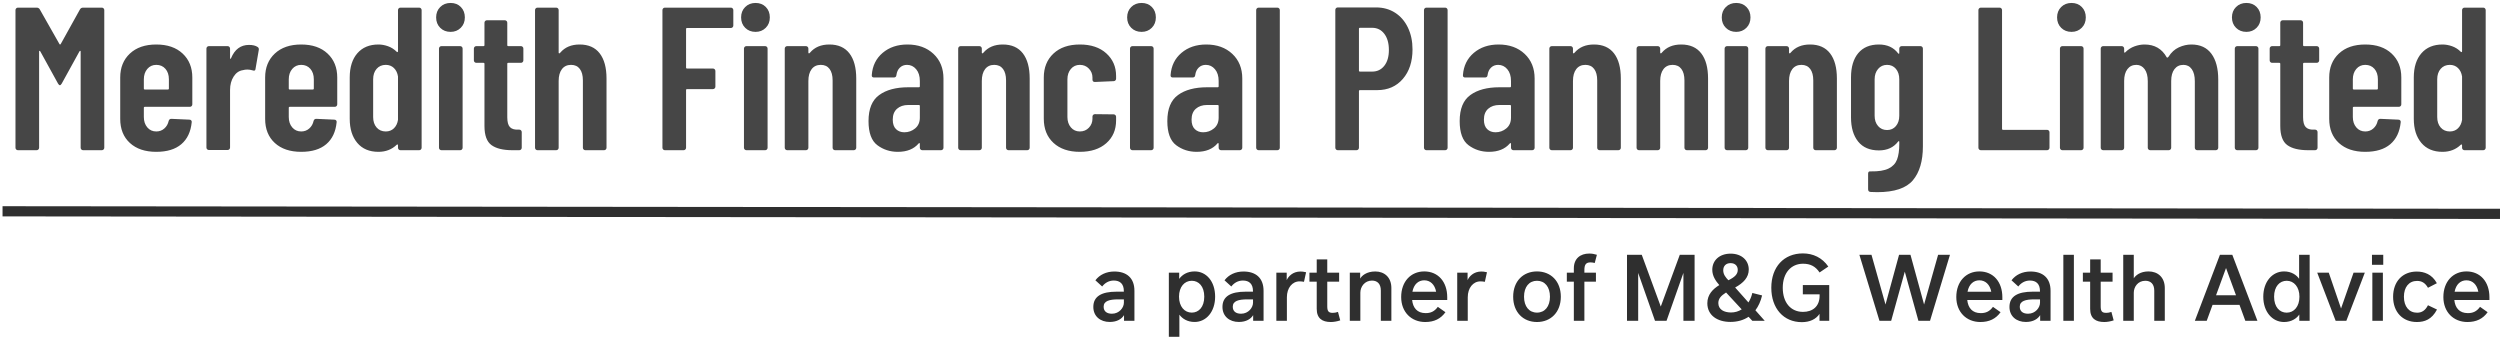
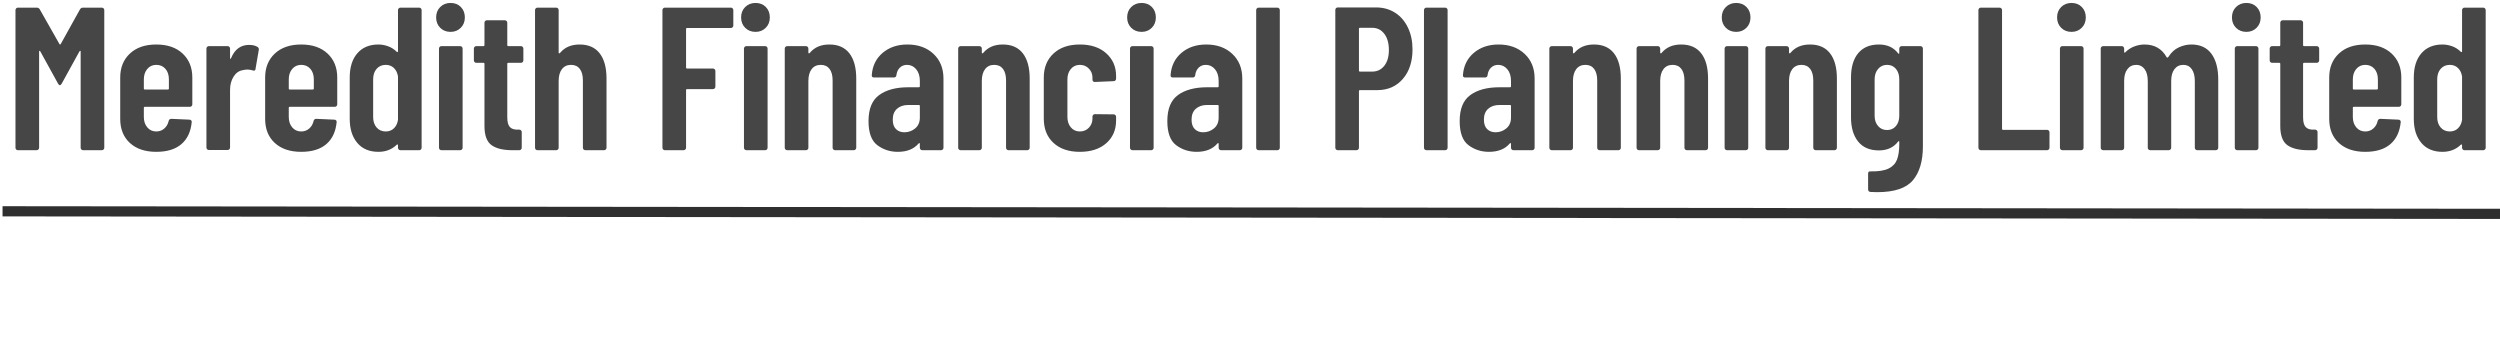
<svg xmlns="http://www.w3.org/2000/svg" width="491px" height="67px" viewBox="0 0 491 67" version="1.1">
  <title>Meredith Financial Planning Limited</title>
  <desc>Created with Sketch.</desc>
  <g id="Page-1" stroke="none" stroke-width="1" fill="none" fill-rule="evenodd">
    <g id="Meredith-Financial-Planning-Limited" transform="translate(1, -22)">
      <rect id="Rectangle" x="0" y="0" width="500" height="120" />
      <rect id="Rectangle" x="0" y="0" width="500" height="120" />
      <path d="M6.2,51.5 C6.333,51.5 6.447,51.453 6.54,51.36 C6.633,51.267 6.68,51.153 6.68,51.02 L6.68,51.02 L6.68,32.14 C6.68,32.033 6.707,31.98 6.76,31.98 C6.813,31.98 6.867,32.02 6.92,32.1 L6.92,32.1 L10.4,38.42 C10.533,38.633 10.653,38.74 10.76,38.74 C10.867,38.74 10.987,38.633 11.12,38.42 L11.12,38.42 L14.6,32.1 C14.653,32.02 14.707,31.98 14.76,31.98 C14.813,31.98 14.84,32.033 14.84,32.14 L14.84,32.14 L14.84,51.02 C14.84,51.153 14.887,51.267 14.98,51.36 C15.073,51.453 15.187,51.5 15.32,51.5 L15.32,51.5 L19,51.5 C19.133,51.5 19.247,51.453 19.34,51.36 C19.433,51.267 19.48,51.153 19.48,51.02 L19.48,51.02 L19.48,23.98 C19.48,23.847 19.433,23.733 19.34,23.64 C19.247,23.547 19.133,23.5 19,23.5 L19,23.5 L15.32,23.5 C15.053,23.5 14.853,23.607 14.72,23.82 L14.72,23.82 L10.92,30.66 C10.84,30.767 10.76,30.767 10.68,30.66 L10.68,30.66 L6.8,23.82 C6.667,23.607 6.467,23.5 6.2,23.5 L6.2,23.5 L2.52,23.5 C2.387,23.5 2.273,23.547 2.18,23.64 C2.087,23.733 2.04,23.847 2.04,23.98 L2.04,23.98 L2.04,51.02 C2.04,51.153 2.087,51.267 2.18,51.36 C2.273,51.453 2.387,51.5 2.52,51.5 L2.52,51.5 L6.2,51.5 Z M29.691,51.82 C31.798,51.82 33.438,51.32 34.611,50.32 C35.785,49.32 36.465,47.887 36.651,46.02 C36.678,45.86 36.645,45.733 36.551,45.64 C36.458,45.547 36.345,45.5 36.211,45.5 L36.211,45.5 L32.651,45.34 C32.385,45.34 32.211,45.473 32.131,45.74 C31.998,46.353 31.711,46.853 31.271,47.24 C30.831,47.627 30.305,47.82 29.691,47.82 C28.971,47.82 28.385,47.553 27.931,47.02 C27.478,46.487 27.251,45.807 27.251,44.98 L27.251,44.98 L27.251,43.18 C27.251,43.047 27.318,42.98 27.451,42.98 L27.451,42.98 L36.291,42.98 C36.425,42.98 36.538,42.933 36.631,42.84 C36.725,42.747 36.771,42.633 36.771,42.5 L36.771,42.5 L36.771,37.22 C36.771,35.273 36.138,33.707 34.871,32.52 C33.605,31.333 31.878,30.74 29.691,30.74 C27.505,30.74 25.778,31.333 24.511,32.52 C23.245,33.707 22.611,35.273 22.611,37.22 L22.611,37.22 L22.611,45.34 C22.611,47.34 23.245,48.92 24.511,50.08 C25.778,51.24 27.505,51.82 29.691,51.82 Z M31.971,39.58 L27.451,39.58 C27.318,39.58 27.251,39.513 27.251,39.38 L27.251,39.38 L27.251,37.58 C27.251,36.753 27.478,36.073 27.931,35.54 C28.385,35.007 28.971,34.74 29.691,34.74 C30.438,34.74 31.038,35 31.491,35.52 C31.945,36.04 32.171,36.727 32.171,37.58 L32.171,37.58 L32.171,39.38 C32.171,39.513 32.105,39.58 31.971,39.58 L31.971,39.58 Z M43.703,51.46 C43.836,51.46 43.95,51.413 44.043,51.32 C44.136,51.227 44.183,51.113 44.183,50.98 L44.183,50.98 L44.183,39.66 C44.183,38.647 44.416,37.773 44.883,37.04 C45.35,36.307 45.956,35.887 46.703,35.78 C46.97,35.7 47.263,35.66 47.583,35.66 C47.903,35.66 48.25,35.713 48.623,35.82 C48.97,35.953 49.156,35.86 49.183,35.54 L49.183,35.54 L49.823,31.82 C49.876,31.553 49.796,31.353 49.583,31.22 C49.183,30.953 48.623,30.82 47.903,30.82 C46.276,30.82 45.103,31.687 44.383,33.42 C44.356,33.527 44.316,33.573 44.263,33.56 C44.21,33.547 44.183,33.487 44.183,33.38 L44.183,33.38 L44.183,31.54 C44.183,31.407 44.136,31.293 44.043,31.2 C43.95,31.107 43.836,31.06 43.703,31.06 L43.703,31.06 L40.023,31.06 C39.89,31.06 39.776,31.107 39.683,31.2 C39.59,31.293 39.543,31.407 39.543,31.54 L39.543,31.54 L39.543,50.98 C39.543,51.113 39.59,51.227 39.683,51.32 C39.776,51.413 39.89,51.46 40.023,51.46 L40.023,51.46 L43.703,51.46 Z M58.154,51.82 C60.261,51.82 61.901,51.32 63.074,50.32 C64.248,49.32 64.928,47.887 65.114,46.02 C65.141,45.86 65.108,45.733 65.014,45.64 C64.921,45.547 64.808,45.5 64.674,45.5 L64.674,45.5 L61.114,45.34 C60.848,45.34 60.674,45.473 60.594,45.74 C60.461,46.353 60.174,46.853 59.734,47.24 C59.294,47.627 58.768,47.82 58.154,47.82 C57.434,47.82 56.848,47.553 56.394,47.02 C55.941,46.487 55.714,45.807 55.714,44.98 L55.714,44.98 L55.714,43.18 C55.714,43.047 55.781,42.98 55.914,42.98 L55.914,42.98 L64.754,42.98 C64.888,42.98 65.001,42.933 65.094,42.84 C65.188,42.747 65.234,42.633 65.234,42.5 L65.234,42.5 L65.234,37.22 C65.234,35.273 64.601,33.707 63.334,32.52 C62.068,31.333 60.341,30.74 58.154,30.74 C55.968,30.74 54.241,31.333 52.974,32.52 C51.708,33.707 51.074,35.273 51.074,37.22 L51.074,37.22 L51.074,45.34 C51.074,47.34 51.708,48.92 52.974,50.08 C54.241,51.24 55.968,51.82 58.154,51.82 Z M60.434,39.58 L55.914,39.58 C55.781,39.58 55.714,39.513 55.714,39.38 L55.714,39.38 L55.714,37.58 C55.714,36.753 55.941,36.073 56.394,35.54 C56.848,35.007 57.434,34.74 58.154,34.74 C58.901,34.74 59.501,35 59.954,35.52 C60.408,36.04 60.634,36.727 60.634,37.58 L60.634,37.58 L60.634,39.38 C60.634,39.513 60.568,39.58 60.434,39.58 L60.434,39.58 Z M73.326,51.82 C74.766,51.82 75.966,51.353 76.926,50.42 C76.979,50.367 77.032,50.353 77.086,50.38 C77.139,50.407 77.166,50.46 77.166,50.54 L77.166,50.54 L77.166,51.02 C77.166,51.153 77.212,51.267 77.306,51.36 C77.399,51.453 77.512,51.5 77.646,51.5 L77.646,51.5 L81.326,51.5 C81.459,51.5 81.572,51.453 81.666,51.36 C81.759,51.267 81.806,51.153 81.806,51.02 L81.806,51.02 L81.806,23.98 C81.806,23.847 81.759,23.733 81.666,23.64 C81.572,23.547 81.459,23.5 81.326,23.5 L81.326,23.5 L77.646,23.5 C77.512,23.5 77.399,23.547 77.306,23.64 C77.212,23.733 77.166,23.847 77.166,23.98 L77.166,23.98 L77.166,32.06 C77.166,32.14 77.139,32.193 77.086,32.22 C77.032,32.247 76.979,32.233 76.926,32.18 C76.419,31.673 75.846,31.307 75.206,31.08 C74.566,30.853 73.939,30.74 73.326,30.74 C71.566,30.74 70.186,31.313 69.186,32.46 C68.186,33.607 67.686,35.193 67.686,37.22 L67.686,37.22 L67.686,45.34 C67.686,47.313 68.179,48.887 69.166,50.06 C70.152,51.233 71.539,51.82 73.326,51.82 Z M74.766,47.82 C74.019,47.82 73.419,47.56 72.966,47.04 C72.512,46.52 72.286,45.833 72.286,44.98 L72.286,44.98 L72.286,37.58 C72.286,36.727 72.512,36.04 72.966,35.52 C73.419,35 74.019,34.74 74.766,34.74 C75.406,34.74 75.939,34.947 76.366,35.36 C76.792,35.773 77.059,36.327 77.166,37.02 L77.166,37.02 L77.166,45.54 C77.059,46.233 76.792,46.787 76.366,47.2 C75.939,47.613 75.406,47.82 74.766,47.82 Z M87.497,28.26 C88.297,28.26 88.964,27.993 89.497,27.46 C90.03,26.927 90.297,26.247 90.297,25.42 C90.297,24.593 90.037,23.913 89.517,23.38 C88.997,22.847 88.324,22.58 87.497,22.58 C86.67,22.58 85.99,22.847 85.457,23.38 C84.924,23.913 84.657,24.593 84.657,25.42 C84.657,26.247 84.924,26.927 85.457,27.46 C85.99,27.993 86.67,28.26 87.497,28.26 Z M89.377,51.5 C89.51,51.5 89.624,51.453 89.717,51.36 C89.81,51.267 89.857,51.153 89.857,51.02 L89.857,51.02 L89.857,31.54 C89.857,31.407 89.81,31.293 89.717,31.2 C89.624,31.107 89.51,31.06 89.377,31.06 L89.377,31.06 L85.697,31.06 C85.564,31.06 85.45,31.107 85.357,31.2 C85.264,31.293 85.217,31.407 85.217,31.54 L85.217,31.54 L85.217,51.02 C85.217,51.153 85.264,51.267 85.357,51.36 C85.45,51.453 85.564,51.5 85.697,51.5 L85.697,51.5 L89.377,51.5 Z M100.989,51.5 C101.122,51.5 101.235,51.453 101.329,51.36 C101.422,51.267 101.469,51.153 101.469,51.02 L101.469,51.02 L101.469,47.94 C101.469,47.807 101.422,47.693 101.329,47.6 C101.235,47.507 101.122,47.46 100.989,47.46 L100.989,47.46 L100.709,47.46 C100.015,47.487 99.495,47.32 99.149,46.96 C98.802,46.6 98.629,45.953 98.629,45.02 L98.629,45.02 L98.629,34.54 C98.629,34.407 98.695,34.34 98.829,34.34 L98.829,34.34 L101.309,34.34 C101.442,34.34 101.555,34.293 101.649,34.2 C101.742,34.107 101.789,33.993 101.789,33.86 L101.789,33.86 L101.789,31.54 C101.789,31.407 101.742,31.293 101.649,31.2 C101.555,31.107 101.442,31.06 101.309,31.06 L101.309,31.06 L98.829,31.06 C98.695,31.06 98.629,30.993 98.629,30.86 L98.629,30.86 L98.629,26.46 C98.629,26.327 98.582,26.213 98.489,26.12 C98.395,26.027 98.282,25.98 98.149,25.98 L98.149,25.98 L94.629,25.98 C94.495,25.98 94.382,26.027 94.289,26.12 C94.195,26.213 94.149,26.327 94.149,26.46 L94.149,26.46 L94.149,30.86 C94.149,30.993 94.082,31.06 93.949,31.06 L93.949,31.06 L92.549,31.06 C92.415,31.06 92.302,31.107 92.209,31.2 C92.115,31.293 92.069,31.407 92.069,31.54 L92.069,31.54 L92.069,33.86 C92.069,33.993 92.115,34.107 92.209,34.2 C92.302,34.293 92.415,34.34 92.549,34.34 L92.549,34.34 L93.949,34.34 C94.082,34.34 94.149,34.407 94.149,34.54 L94.149,34.54 L94.149,46.74 C94.149,48.58 94.609,49.833 95.529,50.5 C96.449,51.167 97.815,51.5 99.629,51.5 L99.629,51.5 L100.989,51.5 Z M108.24,51.5 C108.373,51.5 108.487,51.453 108.58,51.36 C108.673,51.267 108.72,51.153 108.72,51.02 L108.72,51.02 L108.72,37.9 C108.72,36.913 108.933,36.14 109.36,35.58 C109.787,35.02 110.387,34.74 111.16,34.74 C111.907,34.74 112.48,35.007 112.88,35.54 C113.28,36.073 113.48,36.82 113.48,37.78 L113.48,37.78 L113.48,51.02 C113.48,51.153 113.527,51.267 113.62,51.36 C113.713,51.453 113.827,51.5 113.96,51.5 L113.96,51.5 L117.64,51.5 C117.773,51.5 117.887,51.453 117.98,51.36 C118.073,51.267 118.12,51.153 118.12,51.02 L118.12,51.02 L118.12,37.42 C118.12,35.287 117.673,33.64 116.78,32.48 C115.887,31.32 114.573,30.74 112.84,30.74 C111.213,30.74 109.947,31.273 109.04,32.34 C108.96,32.447 108.887,32.493 108.82,32.48 C108.753,32.467 108.72,32.42 108.72,32.34 L108.72,32.34 L108.72,23.98 C108.72,23.847 108.673,23.733 108.58,23.64 C108.487,23.547 108.373,23.5 108.24,23.5 L108.24,23.5 L104.56,23.5 C104.427,23.5 104.313,23.547 104.22,23.64 C104.127,23.733 104.08,23.847 104.08,23.98 L104.08,23.98 L104.08,51.02 C104.08,51.153 104.127,51.267 104.22,51.36 C104.313,51.453 104.427,51.5 104.56,51.5 L104.56,51.5 L108.24,51.5 Z M133.263,51.5 C133.396,51.5 133.51,51.453 133.603,51.36 C133.696,51.267 133.743,51.153 133.743,51.02 L133.743,51.02 L133.743,39.7 C133.743,39.567 133.81,39.5 133.943,39.5 L133.943,39.5 L139.023,39.5 C139.156,39.5 139.27,39.453 139.363,39.36 C139.456,39.267 139.503,39.153 139.503,39.02 L139.503,39.02 L139.503,35.94 C139.503,35.807 139.456,35.693 139.363,35.6 C139.27,35.507 139.156,35.46 139.023,35.46 L139.023,35.46 L133.943,35.46 C133.81,35.46 133.743,35.393 133.743,35.26 L133.743,35.26 L133.743,27.7 C133.743,27.567 133.81,27.5 133.943,27.5 L133.943,27.5 L142.543,27.5 C142.676,27.5 142.79,27.453 142.883,27.36 C142.976,27.267 143.023,27.153 143.023,27.02 L143.023,27.02 L143.023,23.98 C143.023,23.847 142.976,23.733 142.883,23.64 C142.79,23.547 142.676,23.5 142.543,23.5 L142.543,23.5 L129.583,23.5 C129.45,23.5 129.336,23.547 129.243,23.64 C129.15,23.733 129.103,23.847 129.103,23.98 L129.103,23.98 L129.103,51.02 C129.103,51.153 129.15,51.267 129.243,51.36 C129.336,51.453 129.45,51.5 129.583,51.5 L129.583,51.5 L133.263,51.5 Z M147.394,28.26 C148.194,28.26 148.861,27.993 149.394,27.46 C149.928,26.927 150.194,26.247 150.194,25.42 C150.194,24.593 149.934,23.913 149.414,23.38 C148.894,22.847 148.221,22.58 147.394,22.58 C146.568,22.58 145.888,22.847 145.354,23.38 C144.821,23.913 144.554,24.593 144.554,25.42 C144.554,26.247 144.821,26.927 145.354,27.46 C145.888,27.993 146.568,28.26 147.394,28.26 Z M149.274,51.5 C149.408,51.5 149.521,51.453 149.614,51.36 C149.708,51.267 149.754,51.153 149.754,51.02 L149.754,51.02 L149.754,31.54 C149.754,31.407 149.708,31.293 149.614,31.2 C149.521,31.107 149.408,31.06 149.274,31.06 L149.274,31.06 L145.594,31.06 C145.461,31.06 145.348,31.107 145.254,31.2 C145.161,31.293 145.114,31.407 145.114,31.54 L145.114,31.54 L145.114,51.02 C145.114,51.153 145.161,51.267 145.254,51.36 C145.348,51.453 145.461,51.5 145.594,51.5 L145.594,51.5 L149.274,51.5 Z M157.286,51.5 C157.419,51.5 157.532,51.453 157.626,51.36 C157.719,51.267 157.766,51.153 157.766,51.02 L157.766,51.02 L157.766,37.9 C157.766,36.913 157.979,36.14 158.406,35.58 C158.832,35.02 159.432,34.74 160.206,34.74 C160.952,34.74 161.526,35.007 161.926,35.54 C162.326,36.073 162.526,36.82 162.526,37.78 L162.526,37.78 L162.526,51.02 C162.526,51.153 162.572,51.267 162.666,51.36 C162.759,51.453 162.872,51.5 163.006,51.5 L163.006,51.5 L166.686,51.5 C166.819,51.5 166.932,51.453 167.026,51.36 C167.119,51.267 167.166,51.153 167.166,51.02 L167.166,51.02 L167.166,37.42 C167.166,35.287 166.719,33.64 165.826,32.48 C164.932,31.32 163.619,30.74 161.886,30.74 C160.259,30.74 158.992,31.273 158.086,32.34 C158.006,32.447 157.932,32.493 157.866,32.48 C157.799,32.467 157.766,32.42 157.766,32.34 L157.766,32.34 L157.766,31.54 C157.766,31.407 157.719,31.293 157.626,31.2 C157.532,31.107 157.419,31.06 157.286,31.06 L157.286,31.06 L153.606,31.06 C153.472,31.06 153.359,31.107 153.266,31.2 C153.172,31.293 153.126,31.407 153.126,31.54 L153.126,31.54 L153.126,51.02 C153.126,51.153 153.172,51.267 153.266,51.36 C153.359,51.453 153.472,51.5 153.606,51.5 L153.606,51.5 L157.286,51.5 Z M175.337,51.82 C177.124,51.82 178.484,51.273 179.417,50.18 C179.47,50.1 179.524,50.073 179.577,50.1 C179.63,50.127 179.657,50.18 179.657,50.26 L179.657,50.26 L179.657,51.02 C179.657,51.153 179.704,51.267 179.797,51.36 C179.89,51.453 180.004,51.5 180.137,51.5 L180.137,51.5 L183.817,51.5 C183.95,51.5 184.064,51.453 184.157,51.36 C184.25,51.267 184.297,51.153 184.297,51.02 L184.297,51.02 L184.297,37.42 C184.297,35.42 183.644,33.807 182.337,32.58 C181.03,31.353 179.324,30.74 177.217,30.74 C175.27,30.74 173.65,31.287 172.357,32.38 C171.064,33.473 170.35,34.927 170.217,36.74 C170.19,37.06 170.337,37.22 170.657,37.22 L170.657,37.22 L174.537,37.22 C174.857,37.22 175.03,37.06 175.057,36.74 C175.137,36.127 175.364,35.64 175.737,35.28 C176.11,34.92 176.577,34.74 177.137,34.74 C177.857,34.74 178.457,35.027 178.937,35.6 C179.417,36.173 179.657,36.94 179.657,37.9 L179.657,37.9 L179.657,38.94 C179.657,39.073 179.59,39.14 179.457,39.14 L179.457,39.14 L177.377,39.14 C174.977,39.14 173.077,39.647 171.677,40.66 C170.277,41.673 169.577,43.38 169.577,45.78 C169.577,48.073 170.157,49.653 171.317,50.52 C172.477,51.387 173.817,51.82 175.337,51.82 Z M176.617,47.98 C175.95,47.98 175.404,47.773 174.977,47.36 C174.55,46.947 174.337,46.327 174.337,45.5 C174.337,44.567 174.617,43.853 175.177,43.36 C175.737,42.867 176.47,42.62 177.377,42.62 L177.377,42.62 L179.457,42.62 C179.59,42.62 179.657,42.687 179.657,42.82 L179.657,42.82 L179.657,45.1 C179.657,46.007 179.35,46.713 178.737,47.22 C178.124,47.727 177.417,47.98 176.617,47.98 Z M191.349,51.5 C191.482,51.5 191.595,51.453 191.689,51.36 C191.782,51.267 191.829,51.153 191.829,51.02 L191.829,51.02 L191.829,37.9 C191.829,36.913 192.042,36.14 192.469,35.58 C192.895,35.02 193.495,34.74 194.269,34.74 C195.015,34.74 195.589,35.007 195.989,35.54 C196.389,36.073 196.589,36.82 196.589,37.78 L196.589,37.78 L196.589,51.02 C196.589,51.153 196.635,51.267 196.729,51.36 C196.822,51.453 196.935,51.5 197.069,51.5 L197.069,51.5 L200.749,51.5 C200.882,51.5 200.995,51.453 201.089,51.36 C201.182,51.267 201.229,51.153 201.229,51.02 L201.229,51.02 L201.229,37.42 C201.229,35.287 200.782,33.64 199.889,32.48 C198.995,31.32 197.682,30.74 195.949,30.74 C194.322,30.74 193.055,31.273 192.149,32.34 C192.069,32.447 191.995,32.493 191.929,32.48 C191.862,32.467 191.829,32.42 191.829,32.34 L191.829,32.34 L191.829,31.54 C191.829,31.407 191.782,31.293 191.689,31.2 C191.595,31.107 191.482,31.06 191.349,31.06 L191.349,31.06 L187.669,31.06 C187.535,31.06 187.422,31.107 187.329,31.2 C187.235,31.293 187.189,31.407 187.189,31.54 L187.189,31.54 L187.189,51.02 C187.189,51.153 187.235,51.267 187.329,51.36 C187.422,51.453 187.535,51.5 187.669,51.5 L187.669,51.5 L191.349,51.5 Z M211.08,51.82 C213.267,51.82 215,51.253 216.28,50.12 C217.56,48.987 218.2,47.5 218.2,45.66 L218.2,45.66 L218.2,44.94 C218.2,44.807 218.153,44.693 218.06,44.6 C217.967,44.507 217.853,44.46 217.72,44.46 L217.72,44.46 L214.04,44.42 C213.907,44.42 213.793,44.467 213.7,44.56 C213.607,44.653 213.56,44.767 213.56,44.9 L213.56,44.9 L213.56,45.3 C213.56,45.993 213.327,46.587 212.86,47.08 C212.393,47.573 211.8,47.82 211.08,47.82 C210.36,47.82 209.773,47.553 209.32,47.02 C208.867,46.487 208.64,45.807 208.64,44.98 L208.64,44.98 L208.64,37.58 C208.64,36.753 208.867,36.073 209.32,35.54 C209.773,35.007 210.36,34.74 211.08,34.74 C211.8,34.74 212.393,34.987 212.86,35.48 C213.327,35.973 213.56,36.553 213.56,37.22 L213.56,37.22 L213.56,37.62 C213.56,37.94 213.72,38.1 214.04,38.1 L214.04,38.1 L217.72,37.94 C217.853,37.94 217.967,37.893 218.06,37.8 C218.153,37.707 218.2,37.593 218.2,37.46 L218.2,37.46 L218.2,36.9 C218.2,35.113 217.56,33.64 216.28,32.48 C215,31.32 213.267,30.74 211.08,30.74 C208.893,30.74 207.167,31.333 205.9,32.52 C204.633,33.707 204,35.273 204,37.22 L204,37.22 L204,45.3 C204,47.3 204.633,48.887 205.9,50.06 C207.167,51.233 208.893,51.82 211.08,51.82 Z M223.211,28.26 C224.011,28.26 224.678,27.993 225.211,27.46 C225.745,26.927 226.011,26.247 226.011,25.42 C226.011,24.593 225.751,23.913 225.231,23.38 C224.711,22.847 224.038,22.58 223.211,22.58 C222.385,22.58 221.705,22.847 221.171,23.38 C220.638,23.913 220.371,24.593 220.371,25.42 C220.371,26.247 220.638,26.927 221.171,27.46 C221.705,27.993 222.385,28.26 223.211,28.26 Z M225.091,51.5 C225.225,51.5 225.338,51.453 225.431,51.36 C225.525,51.267 225.571,51.153 225.571,51.02 L225.571,51.02 L225.571,31.54 C225.571,31.407 225.525,31.293 225.431,31.2 C225.338,31.107 225.225,31.06 225.091,31.06 L225.091,31.06 L221.411,31.06 C221.278,31.06 221.165,31.107 221.071,31.2 C220.978,31.293 220.931,31.407 220.931,31.54 L220.931,31.54 L220.931,51.02 C220.931,51.153 220.978,51.267 221.071,51.36 C221.165,51.453 221.278,51.5 221.411,51.5 L221.411,51.5 L225.091,51.5 Z M234.023,51.82 C235.81,51.82 237.17,51.273 238.103,50.18 C238.156,50.1 238.21,50.073 238.263,50.1 C238.316,50.127 238.343,50.18 238.343,50.26 L238.343,50.26 L238.343,51.02 C238.343,51.153 238.39,51.267 238.483,51.36 C238.576,51.453 238.69,51.5 238.823,51.5 L238.823,51.5 L242.503,51.5 C242.636,51.5 242.75,51.453 242.843,51.36 C242.936,51.267 242.983,51.153 242.983,51.02 L242.983,51.02 L242.983,37.42 C242.983,35.42 242.33,33.807 241.023,32.58 C239.716,31.353 238.01,30.74 235.903,30.74 C233.956,30.74 232.336,31.287 231.043,32.38 C229.75,33.473 229.036,34.927 228.903,36.74 C228.876,37.06 229.023,37.22 229.343,37.22 L229.343,37.22 L233.223,37.22 C233.543,37.22 233.716,37.06 233.743,36.74 C233.823,36.127 234.05,35.64 234.423,35.28 C234.796,34.92 235.263,34.74 235.823,34.74 C236.543,34.74 237.143,35.027 237.623,35.6 C238.103,36.173 238.343,36.94 238.343,37.9 L238.343,37.9 L238.343,38.94 C238.343,39.073 238.276,39.14 238.143,39.14 L238.143,39.14 L236.063,39.14 C233.663,39.14 231.763,39.647 230.363,40.66 C228.963,41.673 228.263,43.38 228.263,45.78 C228.263,48.073 228.843,49.653 230.003,50.52 C231.163,51.387 232.503,51.82 234.023,51.82 Z M235.303,47.98 C234.636,47.98 234.09,47.773 233.663,47.36 C233.236,46.947 233.023,46.327 233.023,45.5 C233.023,44.567 233.303,43.853 233.863,43.36 C234.423,42.867 235.156,42.62 236.063,42.62 L236.063,42.62 L238.143,42.62 C238.276,42.62 238.343,42.687 238.343,42.82 L238.343,42.82 L238.343,45.1 C238.343,46.007 238.036,46.713 237.423,47.22 C236.81,47.727 236.103,47.98 235.303,47.98 Z M249.874,51.5 C250.008,51.5 250.121,51.453 250.214,51.36 C250.308,51.267 250.354,51.153 250.354,51.02 L250.354,51.02 L250.354,23.98 C250.354,23.847 250.308,23.733 250.214,23.64 C250.121,23.547 250.008,23.5 249.874,23.5 L249.874,23.5 L246.194,23.5 C246.061,23.5 245.948,23.547 245.854,23.64 C245.761,23.733 245.714,23.847 245.714,23.98 L245.714,23.98 L245.714,51.02 C245.714,51.153 245.761,51.267 245.854,51.36 C245.948,51.453 246.061,51.5 246.194,51.5 L246.194,51.5 L249.874,51.5 Z M265.417,51.5 C265.55,51.5 265.664,51.453 265.757,51.36 C265.85,51.267 265.897,51.153 265.897,51.02 L265.897,51.02 L265.897,39.9 C265.897,39.767 265.964,39.7 266.097,39.7 L266.097,39.7 L269.497,39.7 C271.577,39.7 273.25,38.967 274.517,37.5 C275.784,36.033 276.417,34.1 276.417,31.7 C276.417,30.1 276.117,28.673 275.517,27.42 C274.917,26.167 274.077,25.193 272.997,24.5 C271.917,23.807 270.67,23.46 269.257,23.46 L269.257,23.46 L261.737,23.46 C261.604,23.46 261.49,23.507 261.397,23.6 C261.304,23.693 261.257,23.807 261.257,23.94 L261.257,23.94 L261.257,51.02 C261.257,51.153 261.304,51.267 261.397,51.36 C261.49,51.453 261.604,51.5 261.737,51.5 L261.737,51.5 L265.417,51.5 Z M268.497,36.06 L266.097,36.06 C265.964,36.06 265.897,35.993 265.897,35.86 L265.897,35.86 L265.897,27.66 C265.897,27.527 265.964,27.46 266.097,27.46 L266.097,27.46 L268.497,27.46 C269.484,27.46 270.277,27.853 270.877,28.64 C271.477,29.427 271.777,30.487 271.777,31.82 C271.777,33.127 271.477,34.16 270.877,34.92 C270.277,35.68 269.484,36.06 268.497,36.06 L268.497,36.06 Z M282.829,51.5 C282.962,51.5 283.075,51.453 283.169,51.36 C283.262,51.267 283.309,51.153 283.309,51.02 L283.309,51.02 L283.309,23.98 C283.309,23.847 283.262,23.733 283.169,23.64 C283.075,23.547 282.962,23.5 282.829,23.5 L282.829,23.5 L279.149,23.5 C279.015,23.5 278.902,23.547 278.809,23.64 C278.715,23.733 278.669,23.847 278.669,23.98 L278.669,23.98 L278.669,51.02 C278.669,51.153 278.715,51.267 278.809,51.36 C278.902,51.453 279.015,51.5 279.149,51.5 L279.149,51.5 L282.829,51.5 Z M291.44,51.82 C293.227,51.82 294.587,51.273 295.52,50.18 C295.573,50.1 295.627,50.073 295.68,50.1 C295.733,50.127 295.76,50.18 295.76,50.26 L295.76,50.26 L295.76,51.02 C295.76,51.153 295.807,51.267 295.9,51.36 C295.993,51.453 296.107,51.5 296.24,51.5 L296.24,51.5 L299.92,51.5 C300.053,51.5 300.167,51.453 300.26,51.36 C300.353,51.267 300.4,51.153 300.4,51.02 L300.4,51.02 L300.4,37.42 C300.4,35.42 299.747,33.807 298.44,32.58 C297.133,31.353 295.427,30.74 293.32,30.74 C291.373,30.74 289.753,31.287 288.46,32.38 C287.167,33.473 286.453,34.927 286.32,36.74 C286.293,37.06 286.44,37.22 286.76,37.22 L286.76,37.22 L290.64,37.22 C290.96,37.22 291.133,37.06 291.16,36.74 C291.24,36.127 291.467,35.64 291.84,35.28 C292.213,34.92 292.68,34.74 293.24,34.74 C293.96,34.74 294.56,35.027 295.04,35.6 C295.52,36.173 295.76,36.94 295.76,37.9 L295.76,37.9 L295.76,38.94 C295.76,39.073 295.693,39.14 295.56,39.14 L295.56,39.14 L293.48,39.14 C291.08,39.14 289.18,39.647 287.78,40.66 C286.38,41.673 285.68,43.38 285.68,45.78 C285.68,48.073 286.26,49.653 287.42,50.52 C288.58,51.387 289.92,51.82 291.44,51.82 Z M292.72,47.98 C292.053,47.98 291.507,47.773 291.08,47.36 C290.653,46.947 290.44,46.327 290.44,45.5 C290.44,44.567 290.72,43.853 291.28,43.36 C291.84,42.867 292.573,42.62 293.48,42.62 L293.48,42.62 L295.56,42.62 C295.693,42.62 295.76,42.687 295.76,42.82 L295.76,42.82 L295.76,45.1 C295.76,46.007 295.453,46.713 294.84,47.22 C294.227,47.727 293.52,47.98 292.72,47.98 Z M307.451,51.5 C307.585,51.5 307.698,51.453 307.791,51.36 C307.885,51.267 307.931,51.153 307.931,51.02 L307.931,51.02 L307.931,37.9 C307.931,36.913 308.145,36.14 308.571,35.58 C308.998,35.02 309.598,34.74 310.371,34.74 C311.118,34.74 311.691,35.007 312.091,35.54 C312.491,36.073 312.691,36.82 312.691,37.78 L312.691,37.78 L312.691,51.02 C312.691,51.153 312.738,51.267 312.831,51.36 C312.925,51.453 313.038,51.5 313.171,51.5 L313.171,51.5 L316.851,51.5 C316.985,51.5 317.098,51.453 317.191,51.36 C317.285,51.267 317.331,51.153 317.331,51.02 L317.331,51.02 L317.331,37.42 C317.331,35.287 316.885,33.64 315.991,32.48 C315.098,31.32 313.785,30.74 312.051,30.74 C310.425,30.74 309.158,31.273 308.251,32.34 C308.171,32.447 308.098,32.493 308.031,32.48 C307.965,32.467 307.931,32.42 307.931,32.34 L307.931,32.34 L307.931,31.54 C307.931,31.407 307.885,31.293 307.791,31.2 C307.698,31.107 307.585,31.06 307.451,31.06 L307.451,31.06 L303.771,31.06 C303.638,31.06 303.525,31.107 303.431,31.2 C303.338,31.293 303.291,31.407 303.291,31.54 L303.291,31.54 L303.291,51.02 C303.291,51.153 303.338,51.267 303.431,51.36 C303.525,51.453 303.638,51.5 303.771,51.5 L303.771,51.5 L307.451,51.5 Z M324.583,51.5 C324.716,51.5 324.83,51.453 324.923,51.36 C325.016,51.267 325.063,51.153 325.063,51.02 L325.063,51.02 L325.063,37.9 C325.063,36.913 325.276,36.14 325.703,35.58 C326.13,35.02 326.73,34.74 327.503,34.74 C328.25,34.74 328.823,35.007 329.223,35.54 C329.623,36.073 329.823,36.82 329.823,37.78 L329.823,37.78 L329.823,51.02 C329.823,51.153 329.87,51.267 329.963,51.36 C330.056,51.453 330.17,51.5 330.303,51.5 L330.303,51.5 L333.983,51.5 C334.116,51.5 334.23,51.453 334.323,51.36 C334.416,51.267 334.463,51.153 334.463,51.02 L334.463,51.02 L334.463,37.42 C334.463,35.287 334.016,33.64 333.123,32.48 C332.23,31.32 330.916,30.74 329.183,30.74 C327.556,30.74 326.29,31.273 325.383,32.34 C325.303,32.447 325.23,32.493 325.163,32.48 C325.096,32.467 325.063,32.42 325.063,32.34 L325.063,32.34 L325.063,31.54 C325.063,31.407 325.016,31.293 324.923,31.2 C324.83,31.107 324.716,31.06 324.583,31.06 L324.583,31.06 L320.903,31.06 C320.77,31.06 320.656,31.107 320.563,31.2 C320.47,31.293 320.423,31.407 320.423,31.54 L320.423,31.54 L320.423,51.02 C320.423,51.153 320.47,51.267 320.563,51.36 C320.656,51.453 320.77,51.5 320.903,51.5 L320.903,51.5 L324.583,51.5 Z M339.994,28.26 C340.794,28.26 341.461,27.993 341.994,27.46 C342.528,26.927 342.794,26.247 342.794,25.42 C342.794,24.593 342.534,23.913 342.014,23.38 C341.494,22.847 340.821,22.58 339.994,22.58 C339.168,22.58 338.488,22.847 337.954,23.38 C337.421,23.913 337.154,24.593 337.154,25.42 C337.154,26.247 337.421,26.927 337.954,27.46 C338.488,27.993 339.168,28.26 339.994,28.26 Z M341.874,51.5 C342.008,51.5 342.121,51.453 342.214,51.36 C342.308,51.267 342.354,51.153 342.354,51.02 L342.354,51.02 L342.354,31.54 C342.354,31.407 342.308,31.293 342.214,31.2 C342.121,31.107 342.008,31.06 341.874,31.06 L341.874,31.06 L338.194,31.06 C338.061,31.06 337.948,31.107 337.854,31.2 C337.761,31.293 337.714,31.407 337.714,31.54 L337.714,31.54 L337.714,51.02 C337.714,51.153 337.761,51.267 337.854,51.36 C337.948,51.453 338.061,51.5 338.194,51.5 L338.194,51.5 L341.874,51.5 Z M349.886,51.5 C350.019,51.5 350.132,51.453 350.226,51.36 C350.319,51.267 350.366,51.153 350.366,51.02 L350.366,51.02 L350.366,37.9 C350.366,36.913 350.579,36.14 351.006,35.58 C351.432,35.02 352.032,34.74 352.806,34.74 C353.552,34.74 354.126,35.007 354.526,35.54 C354.926,36.073 355.126,36.82 355.126,37.78 L355.126,37.78 L355.126,51.02 C355.126,51.153 355.172,51.267 355.266,51.36 C355.359,51.453 355.472,51.5 355.606,51.5 L355.606,51.5 L359.286,51.5 C359.419,51.5 359.532,51.453 359.626,51.36 C359.719,51.267 359.766,51.153 359.766,51.02 L359.766,51.02 L359.766,37.42 C359.766,35.287 359.319,33.64 358.426,32.48 C357.532,31.32 356.219,30.74 354.486,30.74 C352.859,30.74 351.592,31.273 350.686,32.34 C350.606,32.447 350.532,32.493 350.466,32.48 C350.399,32.467 350.366,32.42 350.366,32.34 L350.366,32.34 L350.366,31.54 C350.366,31.407 350.319,31.293 350.226,31.2 C350.132,31.107 350.019,31.06 349.886,31.06 L349.886,31.06 L346.206,31.06 C346.072,31.06 345.959,31.107 345.866,31.2 C345.772,31.293 345.726,31.407 345.726,31.54 L345.726,31.54 L345.726,51.02 C345.726,51.153 345.772,51.267 345.866,51.36 C345.959,51.453 346.072,51.5 346.206,51.5 L346.206,51.5 L349.886,51.5 Z M367.697,59.74 C371.057,59.74 373.39,58.96 374.697,57.4 C376.004,55.84 376.657,53.62 376.657,50.74 L376.657,50.74 L376.657,31.54 C376.657,31.407 376.61,31.293 376.517,31.2 C376.424,31.107 376.31,31.06 376.177,31.06 L376.177,31.06 L372.497,31.06 C372.364,31.06 372.25,31.107 372.157,31.2 C372.064,31.293 372.017,31.407 372.017,31.54 L372.017,31.54 L372.017,32.42 C372.017,32.5 371.99,32.547 371.937,32.56 C371.884,32.573 371.83,32.54 371.777,32.46 C370.897,31.313 369.644,30.74 368.017,30.74 C366.257,30.74 364.904,31.307 363.957,32.44 C363.01,33.573 362.537,35.167 362.537,37.22 L362.537,37.22 L362.537,45.06 C362.537,47.06 363.004,48.64 363.937,49.8 C364.87,50.96 366.23,51.54 368.017,51.54 C369.644,51.54 370.897,50.967 371.777,49.82 C371.83,49.74 371.884,49.707 371.937,49.72 C371.99,49.733 372.017,49.78 372.017,49.86 L372.017,49.86 L372.017,50.3 C372.017,51.553 371.87,52.567 371.577,53.34 C371.284,54.113 370.73,54.7 369.917,55.1 C369.104,55.5 367.937,55.687 366.417,55.66 C366.07,55.607 365.897,55.753 365.897,56.1 L365.897,56.1 L365.897,59.18 C365.897,59.5 366.057,59.673 366.377,59.7 C366.67,59.727 367.11,59.74 367.697,59.74 Z M369.617,47.54 C368.897,47.54 368.31,47.28 367.857,46.76 C367.404,46.24 367.177,45.567 367.177,44.74 L367.177,44.74 L367.177,37.58 C367.177,36.753 367.404,36.073 367.857,35.54 C368.31,35.007 368.897,34.74 369.617,34.74 C370.337,34.74 370.917,35 371.357,35.52 C371.797,36.04 372.017,36.727 372.017,37.58 L372.017,37.58 L372.017,44.74 C372.017,45.567 371.797,46.24 371.357,46.76 C370.917,47.28 370.337,47.54 369.617,47.54 Z M401.04,51.5 C401.173,51.5 401.287,51.453 401.38,51.36 C401.473,51.267 401.52,51.153 401.52,51.02 L401.52,51.02 L401.52,47.98 C401.52,47.847 401.473,47.733 401.38,47.64 C401.287,47.547 401.173,47.5 401.04,47.5 L401.04,47.5 L392.4,47.5 C392.267,47.5 392.2,47.433 392.2,47.3 L392.2,47.3 L392.2,23.98 C392.2,23.847 392.153,23.733 392.06,23.64 C391.967,23.547 391.853,23.5 391.72,23.5 L391.72,23.5 L388.04,23.5 C387.907,23.5 387.793,23.547 387.7,23.64 C387.607,23.733 387.56,23.847 387.56,23.98 L387.56,23.98 L387.56,51.02 C387.56,51.153 387.607,51.267 387.7,51.36 C387.793,51.453 387.907,51.5 388.04,51.5 L388.04,51.5 L401.04,51.5 Z M405.851,28.26 C406.651,28.26 407.318,27.993 407.851,27.46 C408.385,26.927 408.651,26.247 408.651,25.42 C408.651,24.593 408.391,23.913 407.871,23.38 C407.351,22.847 406.678,22.58 405.851,22.58 C405.025,22.58 404.345,22.847 403.811,23.38 C403.278,23.913 403.011,24.593 403.011,25.42 C403.011,26.247 403.278,26.927 403.811,27.46 C404.345,27.993 405.025,28.26 405.851,28.26 Z M407.731,51.5 C407.865,51.5 407.978,51.453 408.071,51.36 C408.165,51.267 408.211,51.153 408.211,51.02 L408.211,51.02 L408.211,31.54 C408.211,31.407 408.165,31.293 408.071,31.2 C407.978,31.107 407.865,31.06 407.731,31.06 L407.731,31.06 L404.051,31.06 C403.918,31.06 403.805,31.107 403.711,31.2 C403.618,31.293 403.571,31.407 403.571,31.54 L403.571,31.54 L403.571,51.02 C403.571,51.153 403.618,51.267 403.711,51.36 C403.805,51.453 403.918,51.5 404.051,51.5 L404.051,51.5 L407.731,51.5 Z M415.703,51.5 C415.836,51.5 415.95,51.453 416.043,51.36 C416.136,51.267 416.183,51.153 416.183,51.02 L416.183,51.02 L416.183,37.9 C416.183,36.913 416.396,36.14 416.823,35.58 C417.25,35.02 417.836,34.74 418.583,34.74 C419.25,34.74 419.79,35.02 420.203,35.58 C420.616,36.14 420.823,36.927 420.823,37.94 L420.823,37.94 L420.823,51.02 C420.823,51.153 420.87,51.267 420.963,51.36 C421.056,51.453 421.17,51.5 421.303,51.5 L421.303,51.5 L424.943,51.5 C425.076,51.5 425.19,51.453 425.283,51.36 C425.376,51.267 425.423,51.153 425.423,51.02 L425.423,51.02 L425.423,37.9 C425.423,36.913 425.636,36.14 426.063,35.58 C426.49,35.02 427.076,34.74 427.823,34.74 C428.516,34.74 429.063,35.02 429.463,35.58 C429.863,36.14 430.063,36.927 430.063,37.94 L430.063,37.94 L430.063,51.02 C430.063,51.153 430.11,51.267 430.203,51.36 C430.296,51.453 430.41,51.5 430.543,51.5 L430.543,51.5 L434.183,51.5 C434.316,51.5 434.43,51.453 434.523,51.36 C434.616,51.267 434.663,51.153 434.663,51.02 L434.663,51.02 L434.663,37.62 C434.663,35.46 434.216,33.773 433.323,32.56 C432.43,31.347 431.116,30.74 429.383,30.74 C428.556,30.74 427.736,30.927 426.923,31.3 C426.11,31.673 425.436,32.287 424.903,33.14 C424.743,33.327 424.623,33.367 424.543,33.26 C423.61,31.58 422.156,30.74 420.183,30.74 C419.543,30.74 418.89,30.86 418.223,31.1 C417.556,31.34 416.956,31.727 416.423,32.26 C416.37,32.34 416.316,32.367 416.263,32.34 C416.21,32.313 416.183,32.26 416.183,32.18 L416.183,32.18 L416.183,31.54 C416.183,31.407 416.136,31.293 416.043,31.2 C415.95,31.107 415.836,31.06 415.703,31.06 L415.703,31.06 L412.063,31.06 C411.93,31.06 411.816,31.107 411.723,31.2 C411.63,31.293 411.583,31.407 411.583,31.54 L411.583,31.54 L411.583,51.02 C411.583,51.153 411.63,51.267 411.723,51.36 C411.816,51.453 411.93,51.5 412.063,51.5 L412.063,51.5 L415.703,51.5 Z M440.194,28.26 C440.994,28.26 441.661,27.993 442.194,27.46 C442.728,26.927 442.994,26.247 442.994,25.42 C442.994,24.593 442.734,23.913 442.214,23.38 C441.694,22.847 441.021,22.58 440.194,22.58 C439.368,22.58 438.688,22.847 438.154,23.38 C437.621,23.913 437.354,24.593 437.354,25.42 C437.354,26.247 437.621,26.927 438.154,27.46 C438.688,27.993 439.368,28.26 440.194,28.26 Z M442.074,51.5 C442.208,51.5 442.321,51.453 442.414,51.36 C442.508,51.267 442.554,51.153 442.554,51.02 L442.554,51.02 L442.554,31.54 C442.554,31.407 442.508,31.293 442.414,31.2 C442.321,31.107 442.208,31.06 442.074,31.06 L442.074,31.06 L438.394,31.06 C438.261,31.06 438.148,31.107 438.054,31.2 C437.961,31.293 437.914,31.407 437.914,31.54 L437.914,31.54 L437.914,51.02 C437.914,51.153 437.961,51.267 438.054,51.36 C438.148,51.453 438.261,51.5 438.394,51.5 L438.394,51.5 L442.074,51.5 Z M453.686,51.5 C453.819,51.5 453.932,51.453 454.026,51.36 C454.119,51.267 454.166,51.153 454.166,51.02 L454.166,51.02 L454.166,47.94 C454.166,47.807 454.119,47.693 454.026,47.6 C453.932,47.507 453.819,47.46 453.686,47.46 L453.686,47.46 L453.406,47.46 C452.712,47.487 452.192,47.32 451.846,46.96 C451.499,46.6 451.326,45.953 451.326,45.02 L451.326,45.02 L451.326,34.54 C451.326,34.407 451.392,34.34 451.526,34.34 L451.526,34.34 L454.006,34.34 C454.139,34.34 454.252,34.293 454.346,34.2 C454.439,34.107 454.486,33.993 454.486,33.86 L454.486,33.86 L454.486,31.54 C454.486,31.407 454.439,31.293 454.346,31.2 C454.252,31.107 454.139,31.06 454.006,31.06 L454.006,31.06 L451.526,31.06 C451.392,31.06 451.326,30.993 451.326,30.86 L451.326,30.86 L451.326,26.46 C451.326,26.327 451.279,26.213 451.186,26.12 C451.092,26.027 450.979,25.98 450.846,25.98 L450.846,25.98 L447.326,25.98 C447.192,25.98 447.079,26.027 446.986,26.12 C446.892,26.213 446.846,26.327 446.846,26.46 L446.846,26.46 L446.846,30.86 C446.846,30.993 446.779,31.06 446.646,31.06 L446.646,31.06 L445.246,31.06 C445.112,31.06 444.999,31.107 444.906,31.2 C444.812,31.293 444.766,31.407 444.766,31.54 L444.766,31.54 L444.766,33.86 C444.766,33.993 444.812,34.107 444.906,34.2 C444.999,34.293 445.112,34.34 445.246,34.34 L445.246,34.34 L446.646,34.34 C446.779,34.34 446.846,34.407 446.846,34.54 L446.846,34.54 L446.846,46.74 C446.846,48.58 447.306,49.833 448.226,50.5 C449.146,51.167 450.512,51.5 452.326,51.5 L452.326,51.5 L453.686,51.5 Z M463.537,51.82 C465.644,51.82 467.284,51.32 468.457,50.32 C469.63,49.32 470.31,47.887 470.497,46.02 C470.524,45.86 470.49,45.733 470.397,45.64 C470.304,45.547 470.19,45.5 470.057,45.5 L470.057,45.5 L466.497,45.34 C466.23,45.34 466.057,45.473 465.977,45.74 C465.844,46.353 465.557,46.853 465.117,47.24 C464.677,47.627 464.15,47.82 463.537,47.82 C462.817,47.82 462.23,47.553 461.777,47.02 C461.324,46.487 461.097,45.807 461.097,44.98 L461.097,44.98 L461.097,43.18 C461.097,43.047 461.164,42.98 461.297,42.98 L461.297,42.98 L470.137,42.98 C470.27,42.98 470.384,42.933 470.477,42.84 C470.57,42.747 470.617,42.633 470.617,42.5 L470.617,42.5 L470.617,37.22 C470.617,35.273 469.984,33.707 468.717,32.52 C467.45,31.333 465.724,30.74 463.537,30.74 C461.35,30.74 459.624,31.333 458.357,32.52 C457.09,33.707 456.457,35.273 456.457,37.22 L456.457,37.22 L456.457,45.34 C456.457,47.34 457.09,48.92 458.357,50.08 C459.624,51.24 461.35,51.82 463.537,51.82 Z M465.817,39.58 L461.297,39.58 C461.164,39.58 461.097,39.513 461.097,39.38 L461.097,39.38 L461.097,37.58 C461.097,36.753 461.324,36.073 461.777,35.54 C462.23,35.007 462.817,34.74 463.537,34.74 C464.284,34.74 464.884,35 465.337,35.52 C465.79,36.04 466.017,36.727 466.017,37.58 L466.017,37.58 L466.017,39.38 C466.017,39.513 465.95,39.58 465.817,39.58 L465.817,39.58 Z M478.709,51.82 C480.149,51.82 481.349,51.353 482.309,50.42 C482.362,50.367 482.415,50.353 482.469,50.38 C482.522,50.407 482.549,50.46 482.549,50.54 L482.549,50.54 L482.549,51.02 C482.549,51.153 482.595,51.267 482.689,51.36 C482.782,51.453 482.895,51.5 483.029,51.5 L483.029,51.5 L486.709,51.5 C486.842,51.5 486.955,51.453 487.049,51.36 C487.142,51.267 487.189,51.153 487.189,51.02 L487.189,51.02 L487.189,23.98 C487.189,23.847 487.142,23.733 487.049,23.64 C486.955,23.547 486.842,23.5 486.709,23.5 L486.709,23.5 L483.029,23.5 C482.895,23.5 482.782,23.547 482.689,23.64 C482.595,23.733 482.549,23.847 482.549,23.98 L482.549,23.98 L482.549,32.06 C482.549,32.14 482.522,32.193 482.469,32.22 C482.415,32.247 482.362,32.233 482.309,32.18 C481.802,31.673 481.229,31.307 480.589,31.08 C479.949,30.853 479.322,30.74 478.709,30.74 C476.949,30.74 475.569,31.313 474.569,32.46 C473.569,33.607 473.069,35.193 473.069,37.22 L473.069,37.22 L473.069,45.34 C473.069,47.313 473.562,48.887 474.549,50.06 C475.535,51.233 476.922,51.82 478.709,51.82 Z M480.149,47.82 C479.402,47.82 478.802,47.56 478.349,47.04 C477.895,46.52 477.669,45.833 477.669,44.98 L477.669,44.98 L477.669,37.58 C477.669,36.727 477.895,36.04 478.349,35.52 C478.802,35 479.402,34.74 480.149,34.74 C480.789,34.74 481.322,34.947 481.749,35.36 C482.175,35.773 482.442,36.327 482.549,37.02 L482.549,37.02 L482.549,45.54 C482.442,46.233 482.175,46.787 481.749,47.2 C481.322,47.613 480.789,47.82 480.149,47.82 Z" id="MeredithFinancialPlanningLimited" fill="#464646" fill-rule="nonzero" />
-       <path d="M216.951,85.234 C218.418,85.234 219.327,84.613 219.759,83.893 L219.759,85 L221.802,85 L221.802,79.123 C221.802,76.549 220.236,75.325 217.86,75.325 C216.267,75.325 214.953,75.964 214.134,77.053 L215.466,78.268 C216.015,77.557 216.789,77.098 217.752,77.098 C218.958,77.098 219.723,77.737 219.723,79.177 L219.723,79.285 L218.283,79.285 C215.385,79.285 213.729,80.176 213.729,82.282 C213.729,84.136 215.124,85.234 216.951,85.234 Z M217.383,83.614 C216.375,83.614 215.754,83.146 215.754,82.237 C215.754,81.094 216.924,80.797 218.607,80.797 L219.732,80.797 L219.732,81.454 C219.732,82.381 218.859,83.614 217.383,83.614 Z M230.631,88.15 L230.631,83.803 C231.225,84.604 232.215,85.234 233.619,85.234 C235.905,85.234 237.651,83.227 237.651,80.266 C237.651,77.26 235.923,75.307 233.637,75.307 C232.143,75.307 231.153,75.991 230.595,76.774 L230.595,75.55 L228.561,75.55 L228.561,88.15 L230.631,88.15 Z M233.061,83.398 C231.63,83.398 230.559,82.192 230.559,80.266 C230.559,78.358 231.621,77.143 233.061,77.143 C234.429,77.143 235.518,78.223 235.518,80.266 C235.518,82.309 234.429,83.398 233.061,83.398 Z M242.313,85.234 C243.78,85.234 244.689,84.613 245.121,83.893 L245.121,85 L247.164,85 L247.164,79.123 C247.164,76.549 245.598,75.325 243.222,75.325 C241.629,75.325 240.315,75.964 239.496,77.053 L240.828,78.268 C241.377,77.557 242.151,77.098 243.114,77.098 C244.32,77.098 245.085,77.737 245.085,79.177 L245.085,79.285 L243.645,79.285 C240.747,79.285 239.091,80.176 239.091,82.282 C239.091,84.136 240.486,85.234 242.313,85.234 Z M242.745,83.614 C241.737,83.614 241.116,83.146 241.116,82.237 C241.116,81.094 242.286,80.797 243.969,80.797 L245.094,80.797 L245.094,81.454 C245.094,82.381 244.221,83.614 242.745,83.614 Z M251.745,85 L251.745,80.374 C251.745,78.547 252.798,77.26 254.238,77.26 C254.535,77.26 254.886,77.305 255.102,77.35 L255.516,75.469 C255.066,75.352 254.661,75.325 254.418,75.325 C252.888,75.325 252.024,76.306 251.709,77.017 L251.709,75.55 L249.675,75.55 L249.675,85 L251.745,85 Z M260.376,85.243 C260.934,85.243 261.627,85.126 262.221,84.919 L261.78,83.263 C261.357,83.398 261.078,83.443 260.763,83.443 C259.953,83.443 259.674,83.164 259.674,82.156 L259.674,77.314 L262.005,77.314 L262.005,75.55 L259.674,75.55 L259.674,72.949 L257.604,72.949 L257.604,75.55 L256.173,75.55 L256.173,77.314 L257.604,77.314 L257.604,82.66 C257.604,84.559 258.711,85.243 260.376,85.243 Z M266.172,85 L266.172,79.483 C266.172,78.295 267.036,77.107 268.458,77.107 C269.511,77.107 270.195,77.755 270.195,79.051 L270.195,85 L272.265,85 L272.265,78.574 C272.265,76.441 270.879,75.316 269.106,75.316 C267.378,75.316 266.451,76.162 266.136,76.72 L266.136,75.55 L264.102,75.55 L264.102,85 L266.172,85 Z M278.916,85.243 C280.662,85.243 281.949,84.622 282.885,83.317 L281.391,82.264 C280.698,83.227 279.915,83.497 278.997,83.497 C277.332,83.497 276.504,82.462 276.342,80.923 L283.236,80.923 L283.236,80.374 C283.236,77.35 281.454,75.307 278.727,75.307 C276.099,75.307 274.191,77.287 274.191,80.338 C274.191,83.299 276.189,85.243 278.916,85.243 Z M281.058,79.303 L276.396,79.303 C276.675,77.818 277.584,77.053 278.718,77.053 C279.897,77.053 280.788,77.863 281.058,79.303 Z M287.268,85 L287.268,80.374 C287.268,78.547 288.321,77.26 289.761,77.26 C290.058,77.26 290.409,77.305 290.625,77.35 L291.039,75.469 C290.589,75.352 290.184,75.325 289.941,75.325 C288.411,75.325 287.547,76.306 287.232,77.017 L287.232,75.55 L285.198,75.55 L285.198,85 L287.268,85 Z M300.867,85.243 C303.576,85.243 305.547,83.317 305.547,80.275 C305.547,77.224 303.576,75.307 300.867,75.307 C298.149,75.307 296.187,77.224 296.187,80.275 C296.187,83.317 298.149,85.243 300.867,85.243 Z M300.867,83.398 C299.319,83.398 298.32,82.192 298.32,80.275 C298.32,78.349 299.319,77.143 300.867,77.143 C302.406,77.143 303.414,78.349 303.414,80.275 C303.414,82.192 302.406,83.398 300.867,83.398 Z M310.173,85 L310.173,77.314 L312.441,77.314 L312.441,75.55 L310.173,75.55 L310.173,75.046 C310.173,74.02 310.452,73.534 311.352,73.534 C311.595,73.534 311.883,73.561 312.207,73.651 L312.63,72.04 C312.126,71.878 311.64,71.797 311.127,71.797 C309.399,71.797 308.103,72.76 308.103,74.704 L308.103,75.55 L306.726,75.55 L306.726,77.314 L308.103,77.314 L308.103,85 L310.173,85 Z M320.739,85 L320.739,75.604 L324.042,85 L326.31,85 L329.622,75.595 L329.622,85 L331.818,85 L331.818,72.04 L328.911,72.04 L325.176,82.21 L321.441,72.04 L318.543,72.04 L318.543,85 L320.739,85 Z M338.847,85.225 C340.242,85.225 341.439,84.874 342.42,84.217 L343.149,85 L345.588,85 L343.761,82.939 C344.355,82.156 344.805,81.175 345.075,80.023 L343.158,79.537 C342.987,80.266 342.717,80.887 342.393,81.4 L339.783,78.466 C341.403,77.575 342.456,76.495 342.456,74.938 C342.456,73.174 341.097,71.815 338.901,71.815 C336.687,71.815 335.292,73.156 335.292,74.983 C335.292,76.198 335.949,77.161 336.669,77.989 C335.418,78.763 334.32,79.843 334.32,81.553 C334.32,83.929 336.282,85.225 338.847,85.225 Z M338.46,77.044 C337.929,76.504 337.443,75.901 337.443,75.091 C337.443,74.263 337.956,73.678 338.883,73.678 C339.846,73.678 340.296,74.299 340.296,75.001 C340.296,75.838 339.747,76.405 338.46,77.044 Z M338.973,83.371 C337.623,83.371 336.48,82.804 336.48,81.526 C336.48,80.644 337.02,80.068 338.001,79.447 L341.07,82.759 C340.431,83.173 339.711,83.371 338.973,83.371 Z M352.878,85.27 C354.444,85.27 355.659,84.694 356.352,83.65 L356.352,85 L358.26,85 L358.26,77.989 L353.076,77.989 L353.076,79.807 L356.37,79.807 L356.37,80.104 C356.361,82.219 354.966,83.254 353.112,83.254 C350.736,83.254 349.134,81.463 349.134,78.52 C349.134,75.568 350.799,73.795 353.121,73.795 C354.552,73.795 355.56,74.308 356.361,75.514 L358.08,74.353 C356.883,72.607 355.083,71.77 353.094,71.77 C349.35,71.77 346.884,74.425 346.884,78.52 C346.884,82.57 349.296,85.27 352.878,85.27 Z M370.428,85 L373.101,75.352 L375.774,85 L378.06,85 L381.975,72.04 L379.644,72.04 L376.89,81.805 L374.217,72.04 L371.976,72.04 L369.312,81.805 L366.558,72.04 L364.182,72.04 L368.124,85 L370.428,85 Z M387.942,85.243 C389.688,85.243 390.975,84.622 391.911,83.317 L390.417,82.264 C389.724,83.227 388.941,83.497 388.023,83.497 C386.358,83.497 385.53,82.462 385.368,80.923 L392.262,80.923 L392.262,80.374 C392.262,77.35 390.48,75.307 387.753,75.307 C385.125,75.307 383.217,77.287 383.217,80.338 C383.217,83.299 385.215,85.243 387.942,85.243 Z M390.084,79.303 L385.422,79.303 C385.701,77.818 386.61,77.053 387.744,77.053 C388.923,77.053 389.814,77.863 390.084,79.303 Z M396.879,85.234 C398.346,85.234 399.255,84.613 399.687,83.893 L399.687,85 L401.73,85 L401.73,79.123 C401.73,76.549 400.164,75.325 397.788,75.325 C396.195,75.325 394.881,75.964 394.062,77.053 L395.394,78.268 C395.943,77.557 396.717,77.098 397.68,77.098 C398.886,77.098 399.651,77.737 399.651,79.177 L399.651,79.285 L398.211,79.285 C395.313,79.285 393.657,80.176 393.657,82.282 C393.657,84.136 395.052,85.234 396.879,85.234 Z M397.311,83.614 C396.303,83.614 395.682,83.146 395.682,82.237 C395.682,81.094 396.852,80.797 398.535,80.797 L399.66,80.797 L399.66,81.454 C399.66,82.381 398.787,83.614 397.311,83.614 Z M406.311,85 L406.311,72.04 L404.241,72.04 L404.241,85 L406.311,85 Z M412.278,85.243 C412.836,85.243 413.529,85.126 414.123,84.919 L413.682,83.263 C413.259,83.398 412.98,83.443 412.665,83.443 C411.855,83.443 411.576,83.164 411.576,82.156 L411.576,77.314 L413.907,77.314 L413.907,75.55 L411.576,75.55 L411.576,72.949 L409.506,72.949 L409.506,75.55 L408.075,75.55 L408.075,77.314 L409.506,77.314 L409.506,82.66 C409.506,84.559 410.613,85.243 412.278,85.243 Z M418.074,85 L418.074,79.51 C418.074,78.331 418.884,77.143 420.351,77.143 C421.413,77.143 422.097,77.791 422.097,79.087 L422.097,85 L424.167,85 L424.167,78.583 C424.167,76.45 422.781,75.307 420.972,75.307 C419.352,75.307 418.425,76.09 418.074,76.666 L418.074,72.04 L416.004,72.04 L416.004,85 L418.074,85 Z M432.402,85 L433.545,81.877 L438.837,81.877 L439.98,85 L442.356,85 L437.424,72.04 L434.994,72.04 L430.071,85 L432.402,85 Z M438.153,79.996 L434.229,79.996 L436.191,74.641 L438.153,79.996 Z M447.585,85.243 C449.097,85.243 450.105,84.496 450.582,83.767 L450.582,85 L452.616,85 L452.616,72.04 L450.546,72.04 L450.546,76.756 C450.042,76.018 449.061,75.307 447.585,75.307 C445.281,75.307 443.508,77.323 443.508,80.275 C443.508,83.236 445.281,85.243 447.585,85.243 Z M448.107,83.407 C446.739,83.407 445.632,82.318 445.632,80.275 C445.632,78.241 446.739,77.143 448.107,77.143 C449.538,77.143 450.609,78.358 450.609,80.275 C450.609,82.192 449.556,83.407 448.107,83.407 Z M459.825,85 L463.452,75.55 L461.238,75.55 L458.781,82.588 L456.369,75.55 L454.101,75.55 L457.719,85 L459.825,85 Z M467.07,74.011 L467.07,72.04 L464.856,72.04 L464.856,74.011 L467.07,74.011 Z M466.998,85 L466.998,75.55 L464.928,75.55 L464.928,85 L466.998,85 Z M473.676,85.243 C475.179,85.243 476.601,84.757 477.627,82.795 L475.854,81.949 C475.323,82.984 474.639,83.416 473.712,83.416 C472.155,83.416 471.129,82.219 471.129,80.284 C471.129,78.403 472.11,77.17 473.712,77.17 C474.612,77.17 475.305,77.548 475.854,78.52 L477.6,77.62 C476.637,75.847 475.089,75.334 473.649,75.334 C470.859,75.334 469.005,77.287 469.005,80.293 C469.005,83.281 470.868,85.243 473.676,85.243 Z M483.603,85.243 C485.349,85.243 486.636,84.622 487.572,83.317 L486.078,82.264 C485.385,83.227 484.602,83.497 483.684,83.497 C482.019,83.497 481.191,82.462 481.029,80.923 L487.923,80.923 L487.923,80.374 C487.923,77.35 486.141,75.307 483.414,75.307 C480.786,75.307 478.878,77.287 478.878,80.338 C478.878,83.299 480.876,85.243 483.603,85.243 Z M485.745,79.303 L481.083,79.303 C481.362,77.818 482.271,77.053 483.405,77.053 C484.584,77.053 485.475,77.863 485.745,79.303 Z" id="apartnerofM&amp;GWealthAdvice" fill="#2F2F2F" fill-rule="nonzero" />
      <line x1="489" y1="64" x2="0.5" y2="63.5" id="Line" stroke="#2F2F2F" stroke-width="2" stroke-linecap="square" />
    </g>
  </g>
</svg>